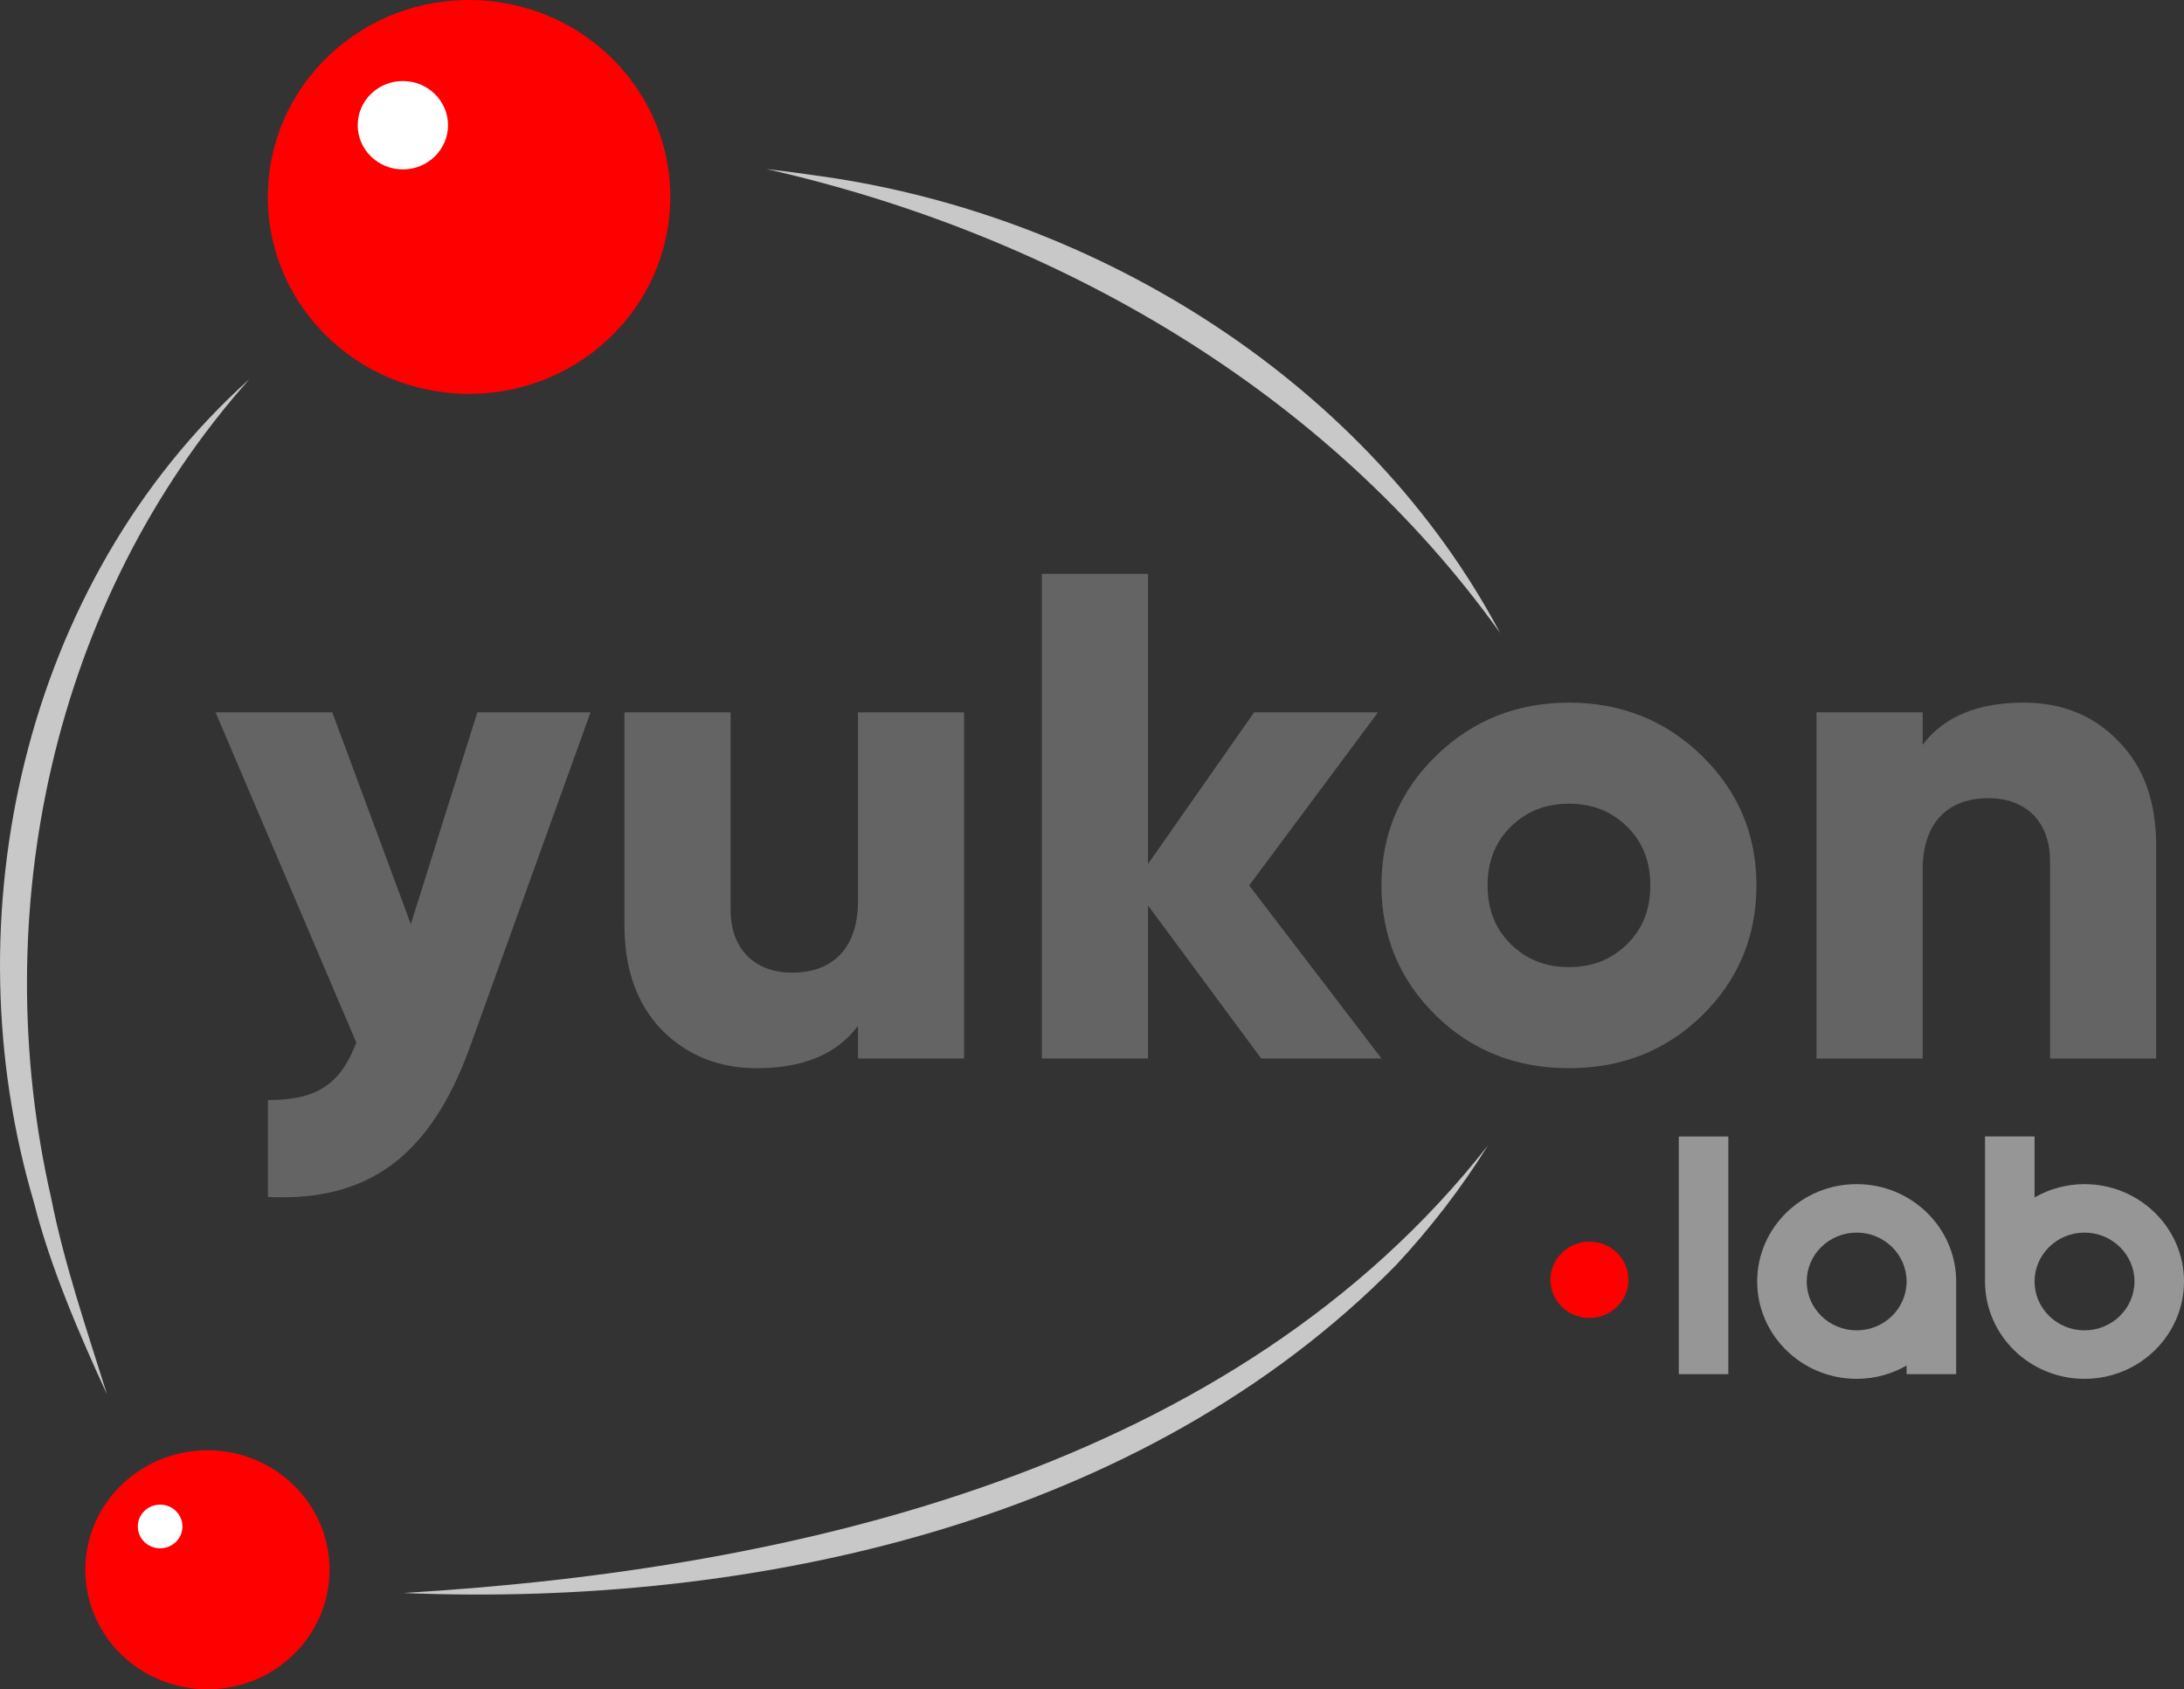
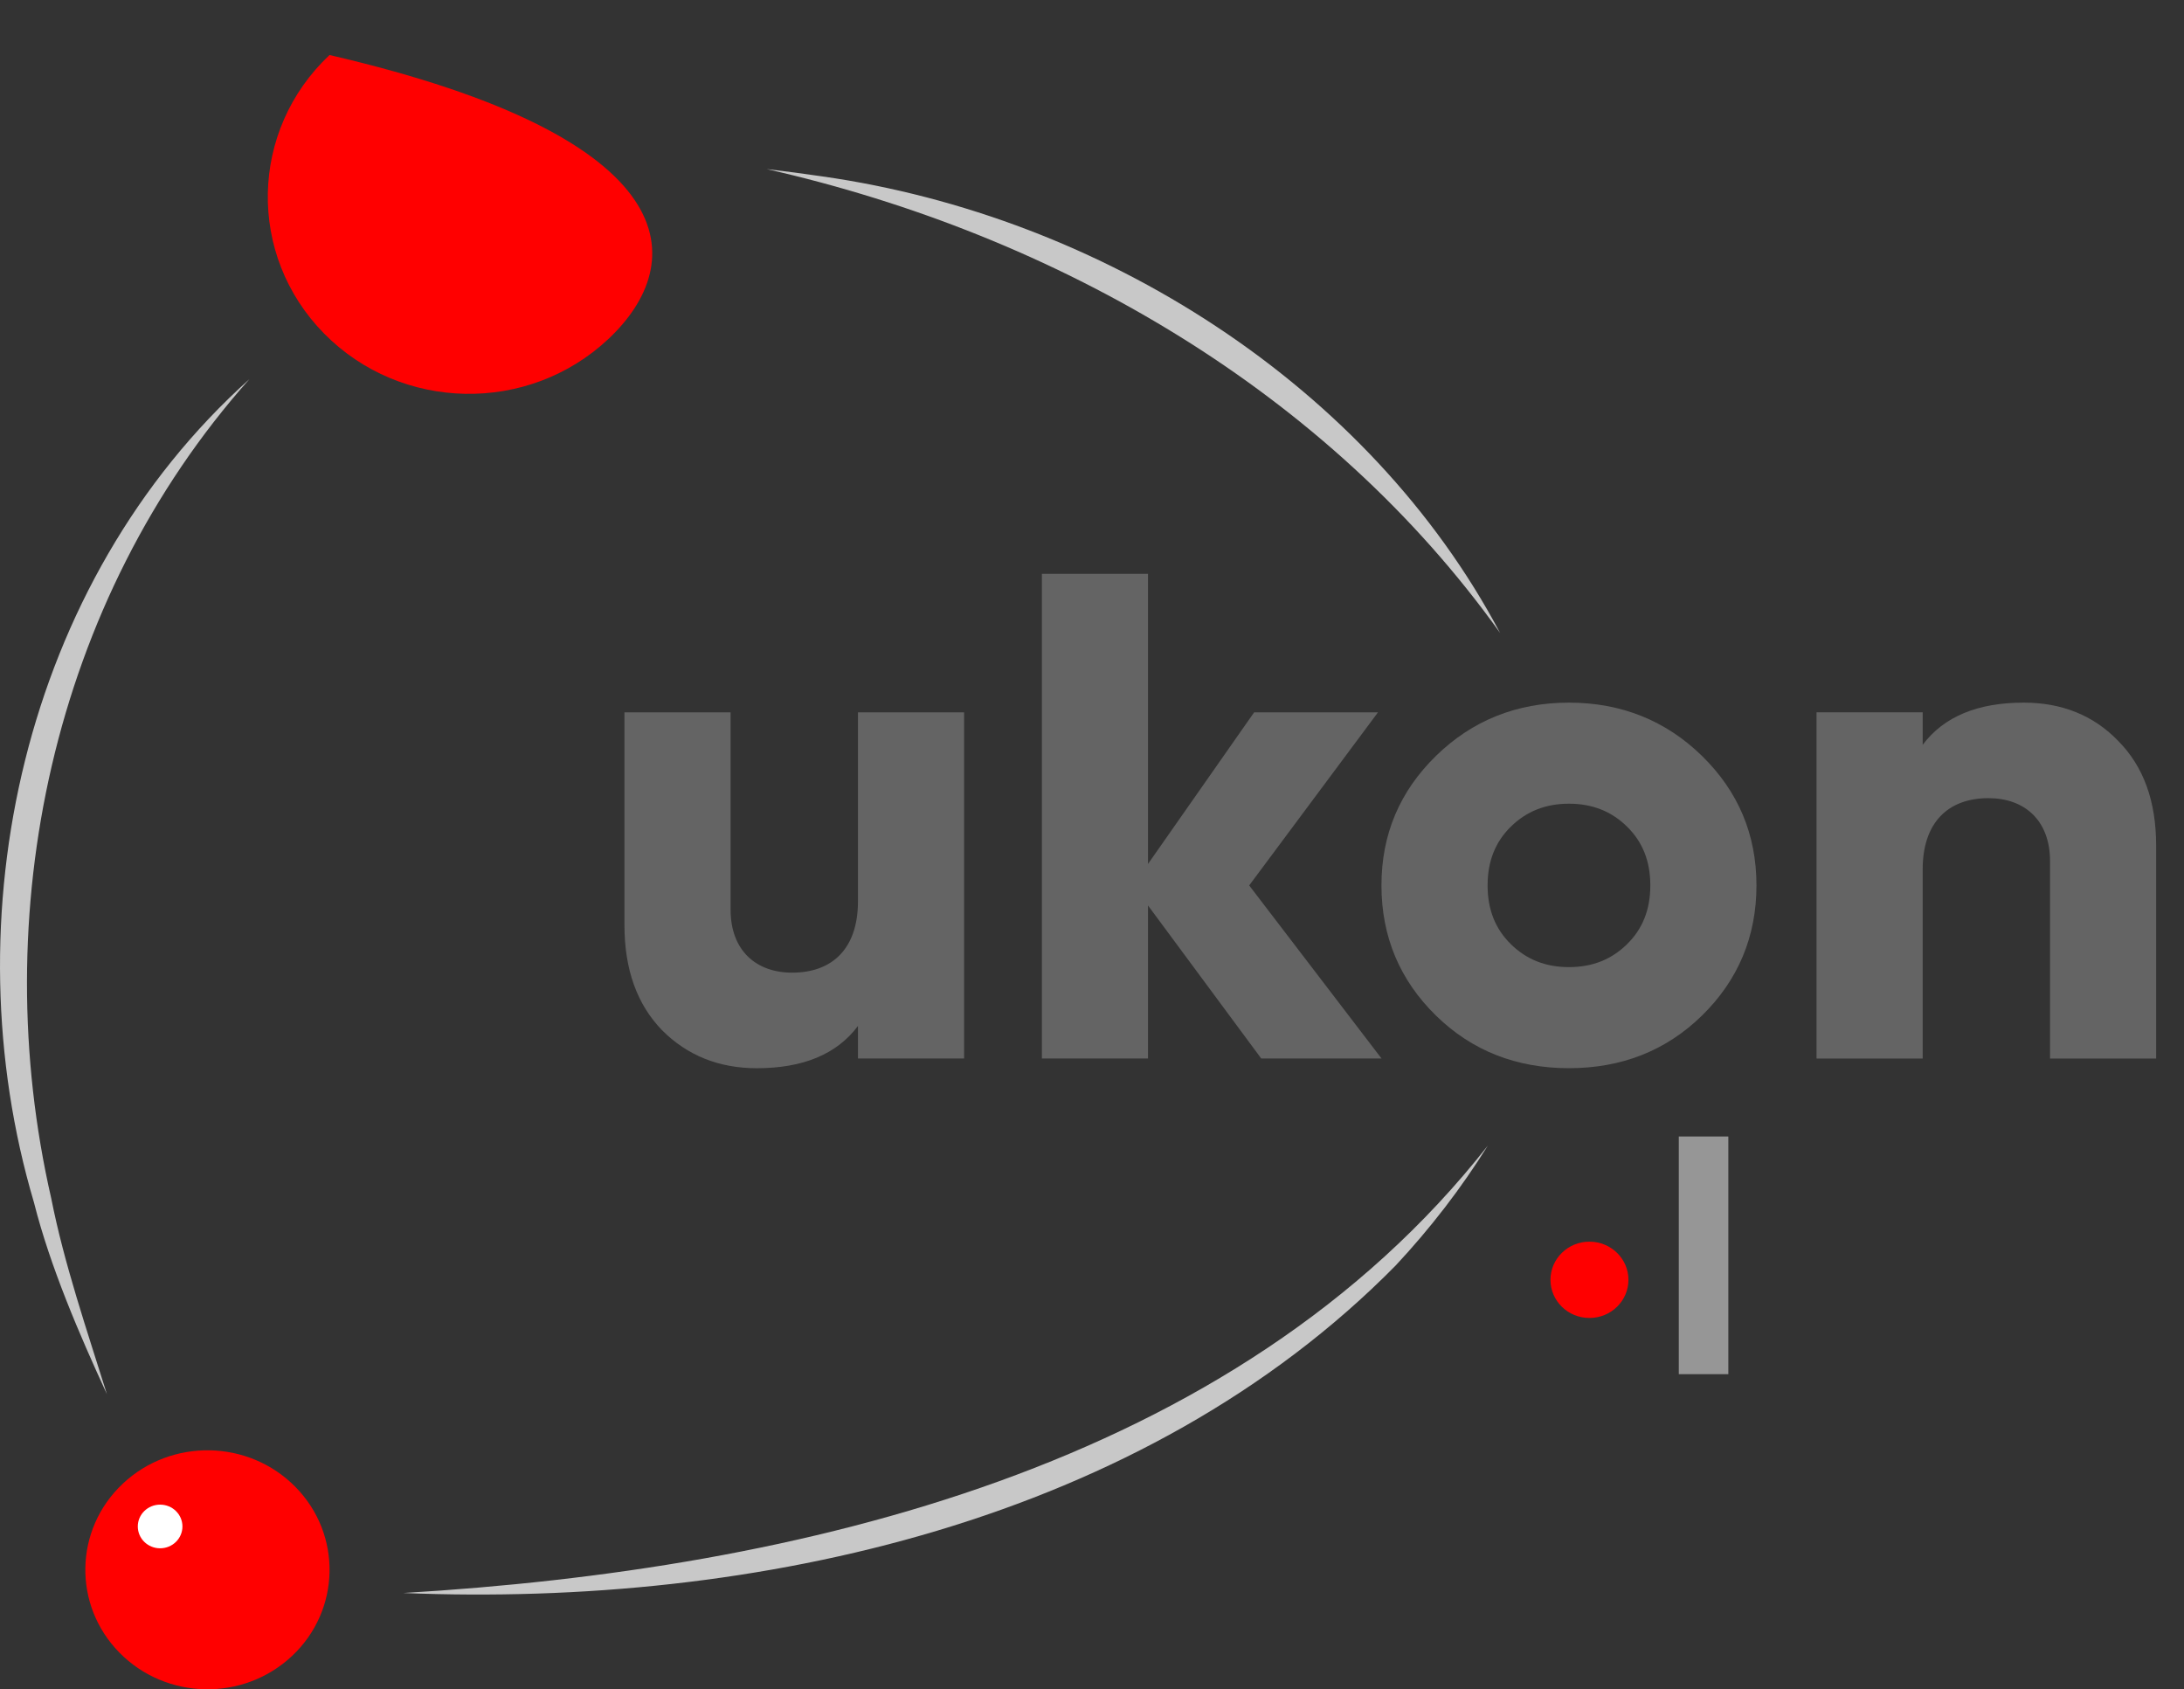
<svg xmlns="http://www.w3.org/2000/svg" width="75" height="58" viewBox="0 0 75 58" fill="none">
  <rect x="0" y="0" width="75" height="58" fill="#333333" stroke="none" />
  <path d="M55.922 43.941C55.922 43.218 55.322 42.631 54.583 42.631C53.843 42.631 53.244 43.218 53.244 43.941C53.244 44.665 53.843 45.251 54.583 45.251C55.322 45.251 55.922 44.665 55.922 43.941Z" fill="#FF0000" />
  <path d="M57.651 47.181H59.352V39.02H57.651V47.181Z" fill="#969696" />
-   <path d="M63.759 45.676C62.814 45.676 62.044 44.923 62.044 43.998C62.044 43.073 62.814 42.32 63.759 42.32C64.705 42.32 65.474 43.073 65.474 43.998C65.474 44.923 64.705 45.676 63.759 45.676ZM63.759 40.656C61.875 40.656 60.343 42.155 60.343 43.998C60.343 45.841 61.875 47.341 63.759 47.341C64.385 47.341 64.97 47.173 65.474 46.884V47.181H67.176V43.998C67.176 42.155 65.643 40.656 63.759 40.656Z" fill="#969696" />
-   <path d="M71.583 45.676C70.638 45.676 69.868 44.923 69.868 43.998C69.868 43.073 70.638 42.32 71.583 42.32C72.529 42.32 73.299 43.073 73.299 43.998C73.299 44.923 72.529 45.676 71.583 45.676ZM71.583 40.656C70.958 40.656 70.374 40.824 69.868 41.112V39.019H68.167V43.998C68.167 45.841 69.7 47.341 71.583 47.341C73.467 47.341 75 45.841 75 43.998C75 42.155 73.467 40.656 71.583 40.656Z" fill="#969696" />
-   <path d="M16.392 24.456H20.28L16.124 35.986C14.763 39.718 12.626 41.263 9.2 41.096V37.769C10.876 37.769 11.678 37.246 12.236 35.796L7.402 24.456H11.411L14.108 31.731L16.392 24.456Z" fill="#646464" />
  <path d="M29.463 24.457H33.108V36.342H29.463V35.225C28.734 36.2 27.567 36.676 25.988 36.676C24.701 36.676 23.607 36.247 22.732 35.368C21.882 34.488 21.444 33.3 21.444 31.755V24.457H25.089V31.232C25.089 32.634 25.964 33.395 27.203 33.395C28.588 33.395 29.463 32.563 29.463 30.947V24.457Z" fill="#646464" />
  <path d="M47.442 36.342H43.311L39.423 31.088V36.342H35.779V19.703H39.423V29.663L43.068 24.457H47.321L42.898 30.4L47.442 36.342Z" fill="#646464" />
  <path d="M53.879 33.205C54.681 33.205 55.338 32.944 55.871 32.42C56.407 31.897 56.673 31.232 56.673 30.4C56.673 29.567 56.407 28.902 55.871 28.379C55.338 27.856 54.681 27.594 53.879 27.594C53.077 27.594 52.421 27.856 51.887 28.379C51.352 28.902 51.085 29.567 51.085 30.4C51.085 31.232 51.352 31.897 51.887 32.42C52.421 32.944 53.077 33.205 53.879 33.205ZM53.879 36.675C52.081 36.675 50.55 36.081 49.311 34.868C48.072 33.656 47.44 32.159 47.44 30.4C47.44 28.641 48.072 27.166 49.311 25.954C50.55 24.742 52.081 24.124 53.879 24.124C55.677 24.124 57.208 24.742 58.448 25.954C59.686 27.166 60.318 28.641 60.318 30.4C60.318 32.159 59.686 33.656 58.448 34.868C57.208 36.081 55.677 36.675 53.879 36.675Z" fill="#646464" />
  <path d="M72.733 25.431C73.608 26.311 74.044 27.499 74.044 29.045V36.343H70.4V29.568C70.4 28.165 69.525 27.404 68.285 27.404C66.901 27.404 66.026 28.236 66.026 29.852V36.343H62.381V24.456H66.026V25.573C66.755 24.599 67.921 24.124 69.501 24.124C70.789 24.124 71.883 24.552 72.733 25.431Z" fill="#646464" />
-   <path d="M20.899 11.633C18.148 14.223 13.774 14.14 11.127 11.449C8.481 8.758 8.565 4.478 11.316 1.889C14.066 -0.7 18.441 -0.617 21.087 2.074C23.734 4.765 23.649 9.044 20.899 11.633Z" fill="#FF0000" />
+   <path d="M20.899 11.633C18.148 14.223 13.774 14.14 11.127 11.449C8.481 8.758 8.565 4.478 11.316 1.889C23.734 4.765 23.649 9.044 20.899 11.633Z" fill="#FF0000" />
  <path d="M10.031 56.854C8.363 58.425 5.708 58.375 4.102 56.742C2.496 55.109 2.548 52.511 4.216 50.941C5.885 49.37 8.54 49.419 10.146 51.053C11.752 52.685 11.7 55.283 10.031 56.854Z" fill="#FF0000" />
  <path d="M8.565 13.017C1.779 20.637 -0.475 31.401 1.761 41.151C2.198 43.372 2.998 45.711 3.672 47.868C2.729 45.823 1.724 43.493 1.167 41.288C-1.731 31.515 0.783 20.001 8.565 13.017Z" fill="#C8C8C8" />
  <path d="M13.85 54.694C27.426 53.889 42.414 50.388 51.094 39.332C50.182 40.795 49.118 42.175 47.927 43.451C39.262 52.241 25.965 55.192 13.85 54.694Z" fill="#C8C8C8" />
  <path d="M51.515 21.733C45.597 13.446 36.296 8.065 26.326 5.805C26.966 5.88 27.607 5.963 28.247 6.058C37.837 7.424 47.011 13.239 51.515 21.733Z" fill="#C8C8C8" />
-   <path d="M15.385 4.299C15.385 5.136 14.691 5.816 13.834 5.816C12.978 5.816 12.284 5.136 12.284 4.299C12.284 3.461 12.978 2.782 13.834 2.782C14.691 2.782 15.385 3.461 15.385 4.299Z" fill="white" />
  <path d="M6.265 52.409C6.265 52.824 5.922 53.159 5.499 53.159C5.075 53.159 4.732 52.824 4.732 52.409C4.732 51.995 5.075 51.66 5.499 51.66C5.922 51.66 6.265 51.995 6.265 52.409Z" fill="white" />
</svg>